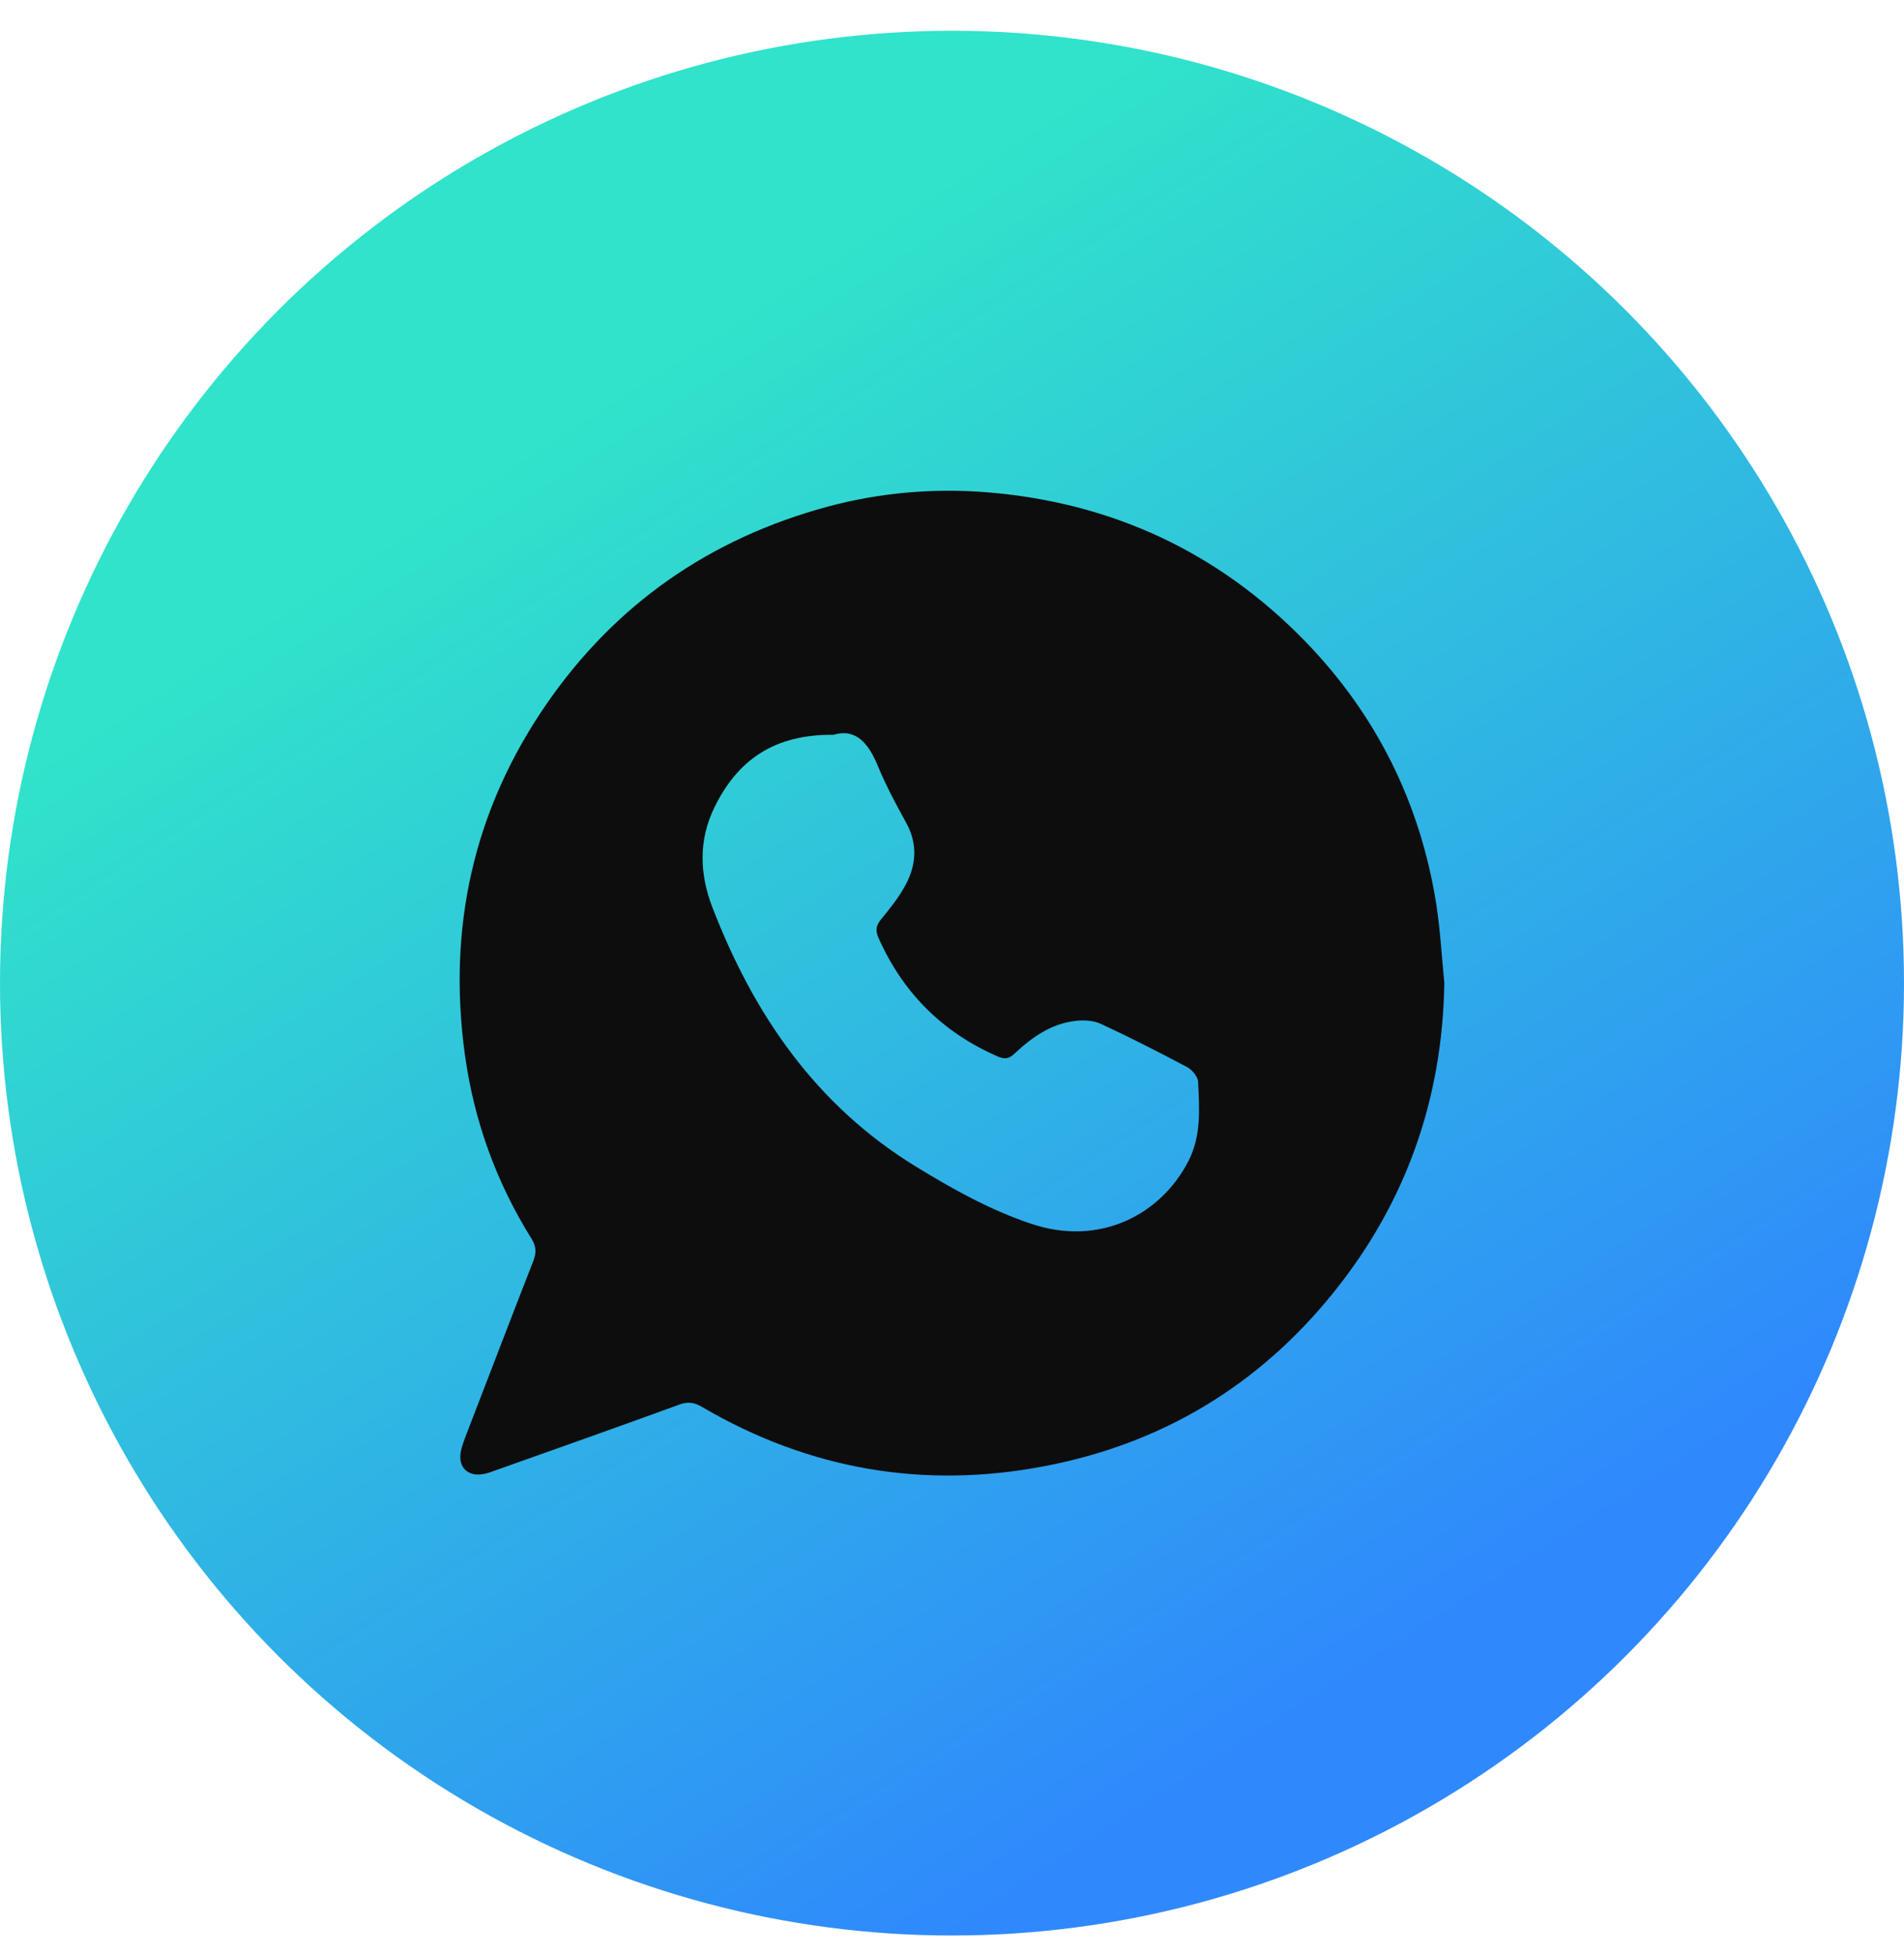
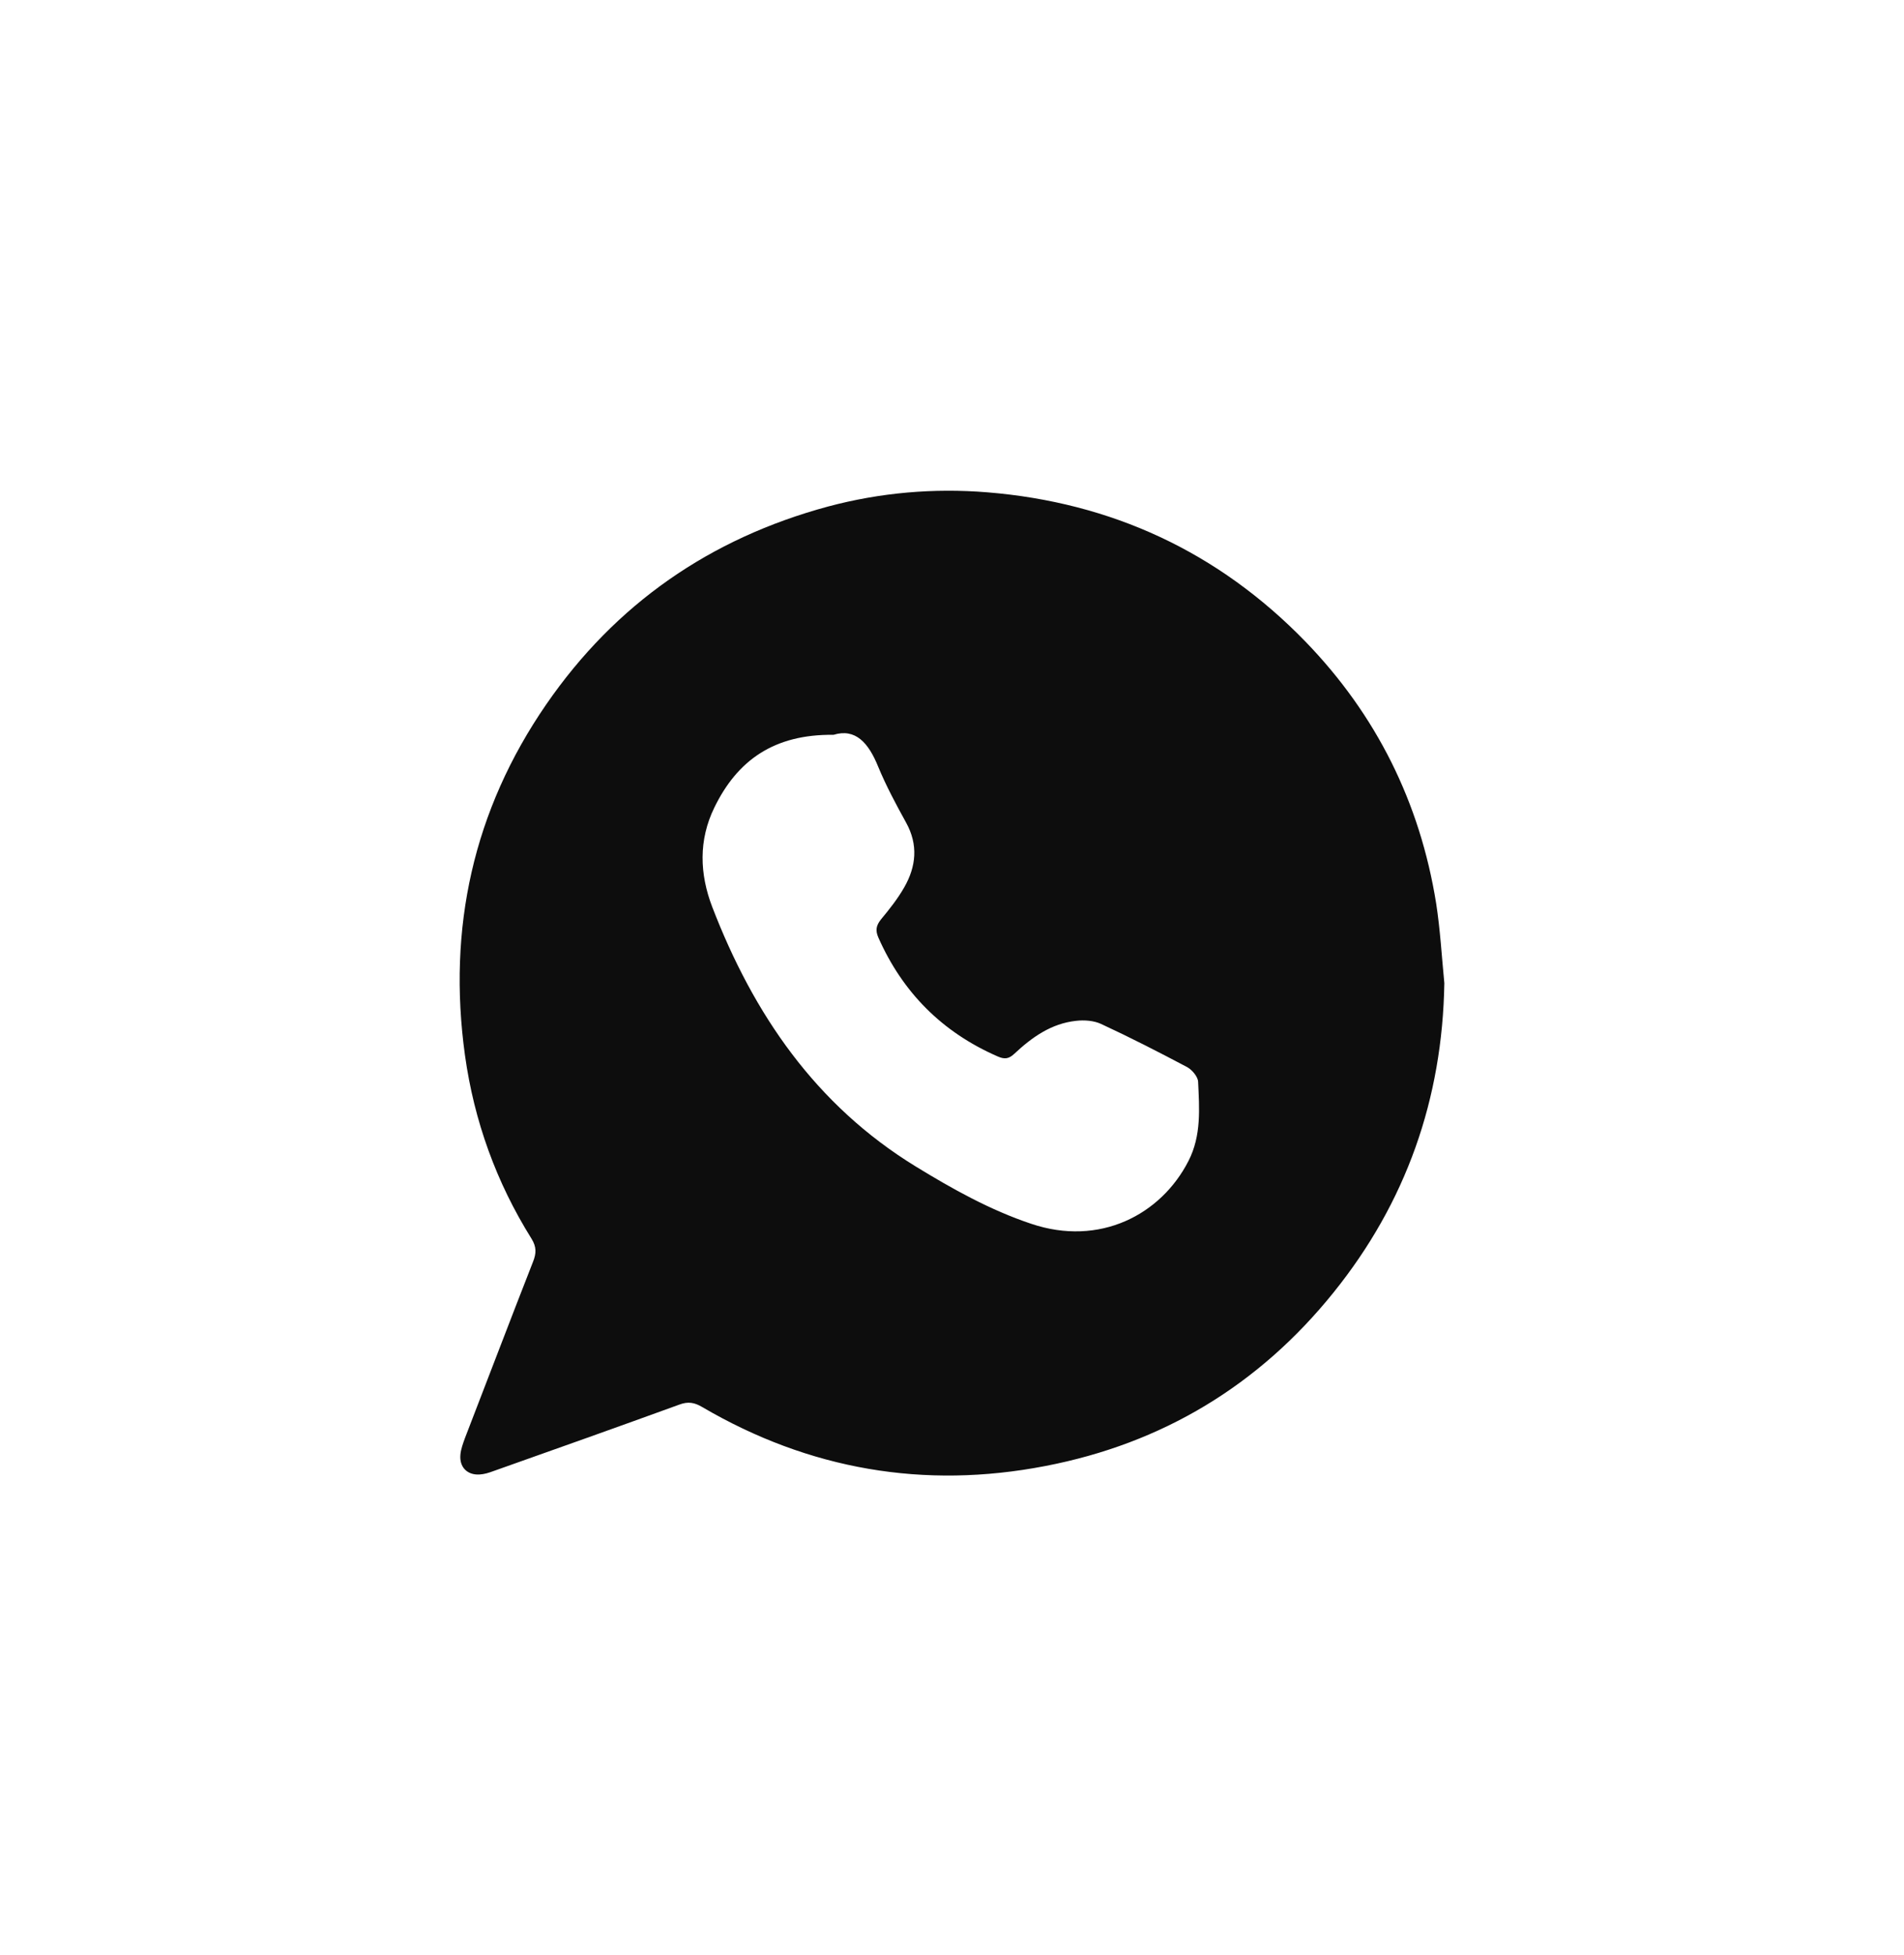
<svg xmlns="http://www.w3.org/2000/svg" width="38" height="39" viewBox="0 0 38 39" fill="none">
-   <circle cx="19" cy="19.614" r="19" fill="url(#paint0_linear_91_240)" />
  <path d="M28.826 19.614C28.788 21.928 28.061 23.99 26.617 25.783C25.125 27.638 23.195 28.8 20.861 29.248C18.444 29.715 16.148 29.32 14.016 28.072C13.862 27.98 13.732 27.956 13.554 28.024C12.322 28.472 11.085 28.911 9.848 29.349C9.757 29.383 9.665 29.412 9.569 29.417C9.323 29.431 9.165 29.267 9.189 29.021C9.198 28.911 9.242 28.795 9.28 28.689C9.733 27.518 10.18 26.342 10.637 25.176C10.705 25.007 10.71 24.877 10.608 24.713C9.906 23.59 9.463 22.366 9.28 21.055C8.929 18.52 9.444 16.169 10.902 14.053C12.284 12.049 14.17 10.742 16.524 10.106C17.568 9.827 18.637 9.735 19.706 9.822C22.18 10.024 24.312 11.008 26.049 12.795C27.469 14.26 28.34 16.01 28.663 18.024C28.745 18.554 28.774 19.084 28.826 19.614ZM16.635 14.66C15.446 14.646 14.714 15.171 14.257 16.111C13.939 16.762 13.963 17.436 14.214 18.092C15.037 20.231 16.279 22.048 18.276 23.272C19.008 23.72 19.758 24.14 20.577 24.414C21.944 24.877 23.171 24.236 23.72 23.161C23.98 22.651 23.936 22.116 23.912 21.581C23.907 21.48 23.792 21.345 23.696 21.291C23.133 20.993 22.56 20.699 21.977 20.429C21.833 20.361 21.64 20.347 21.477 20.366C20.981 20.419 20.596 20.694 20.245 21.022C20.134 21.128 20.047 21.137 19.908 21.075C18.805 20.593 18.016 19.802 17.53 18.704C17.467 18.559 17.487 18.463 17.583 18.342C17.751 18.14 17.915 17.933 18.045 17.706C18.286 17.287 18.329 16.853 18.083 16.41C17.881 16.044 17.684 15.677 17.525 15.292C17.333 14.819 17.073 14.525 16.635 14.66Z" fill="#0D0D0D" />
  <defs>
    <linearGradient id="paint0_linear_91_240" x1="9.175" y1="-5.234" x2="32.001" y2="30.283" gradientUnits="userSpaceOnUse">
      <stop offset="0.3" stop-color="#30E3CA" />
      <stop offset="1" stop-color="#2F89FC" />
    </linearGradient>
  </defs>
</svg>